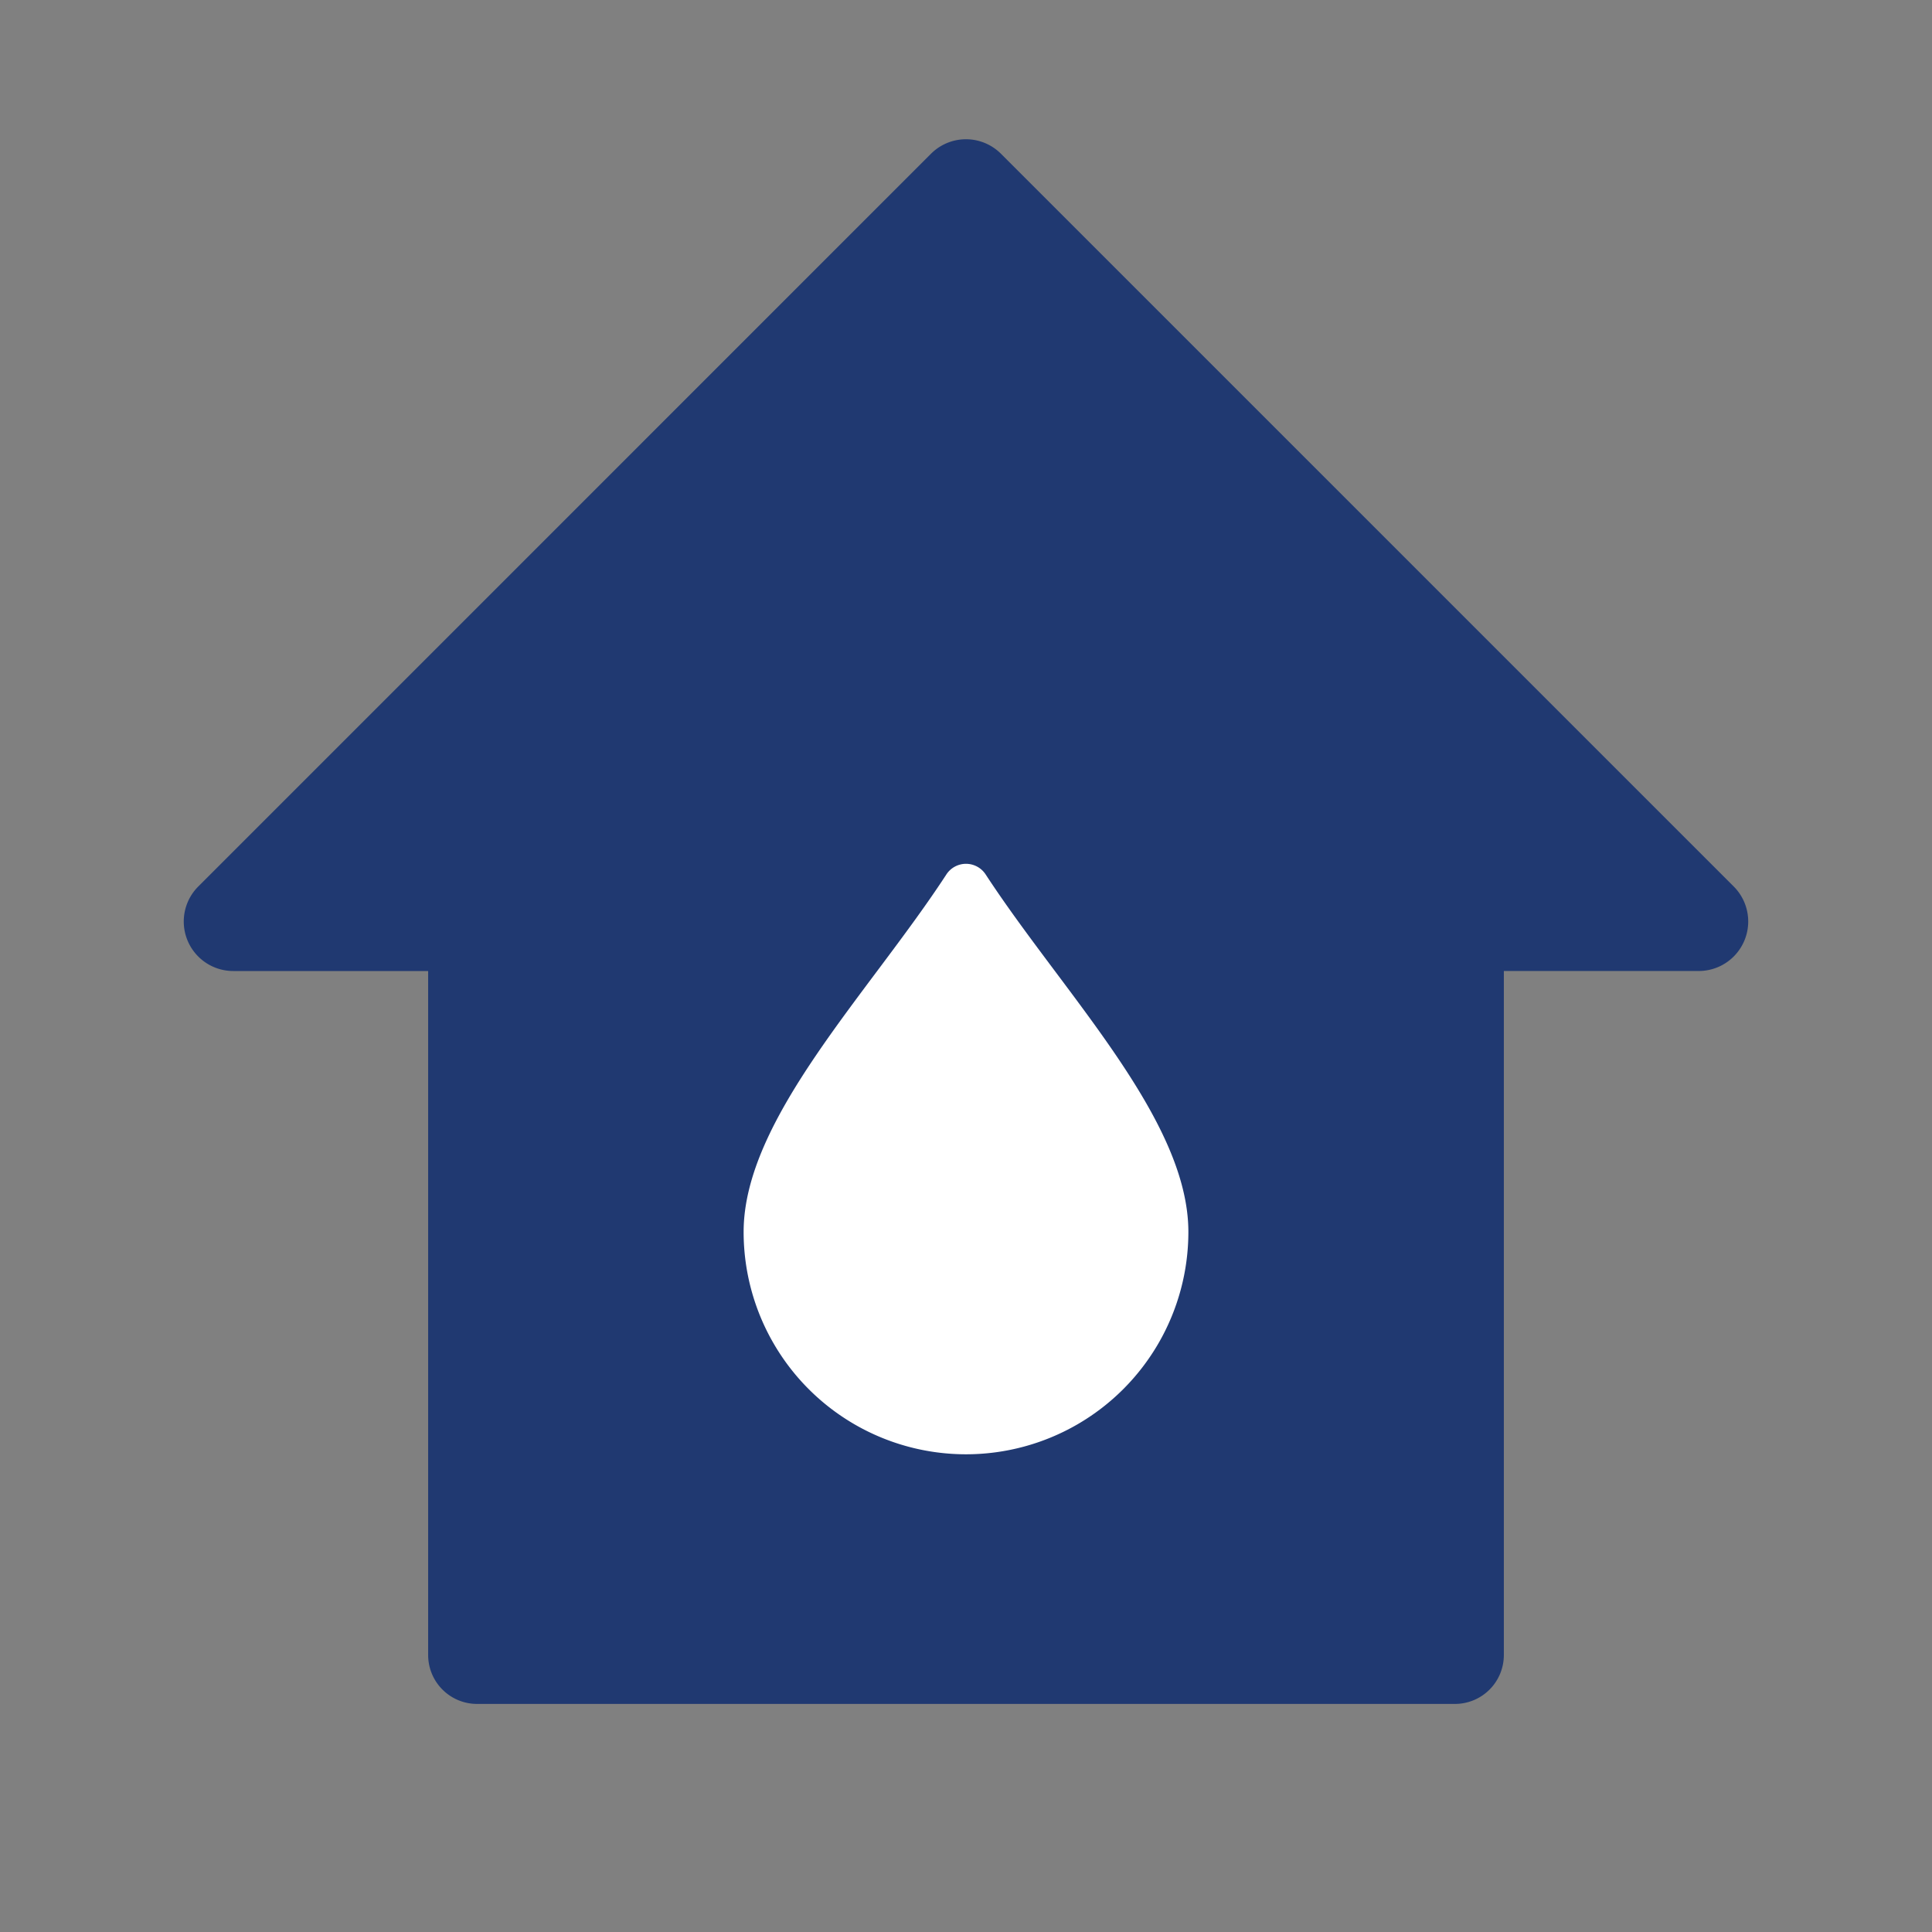
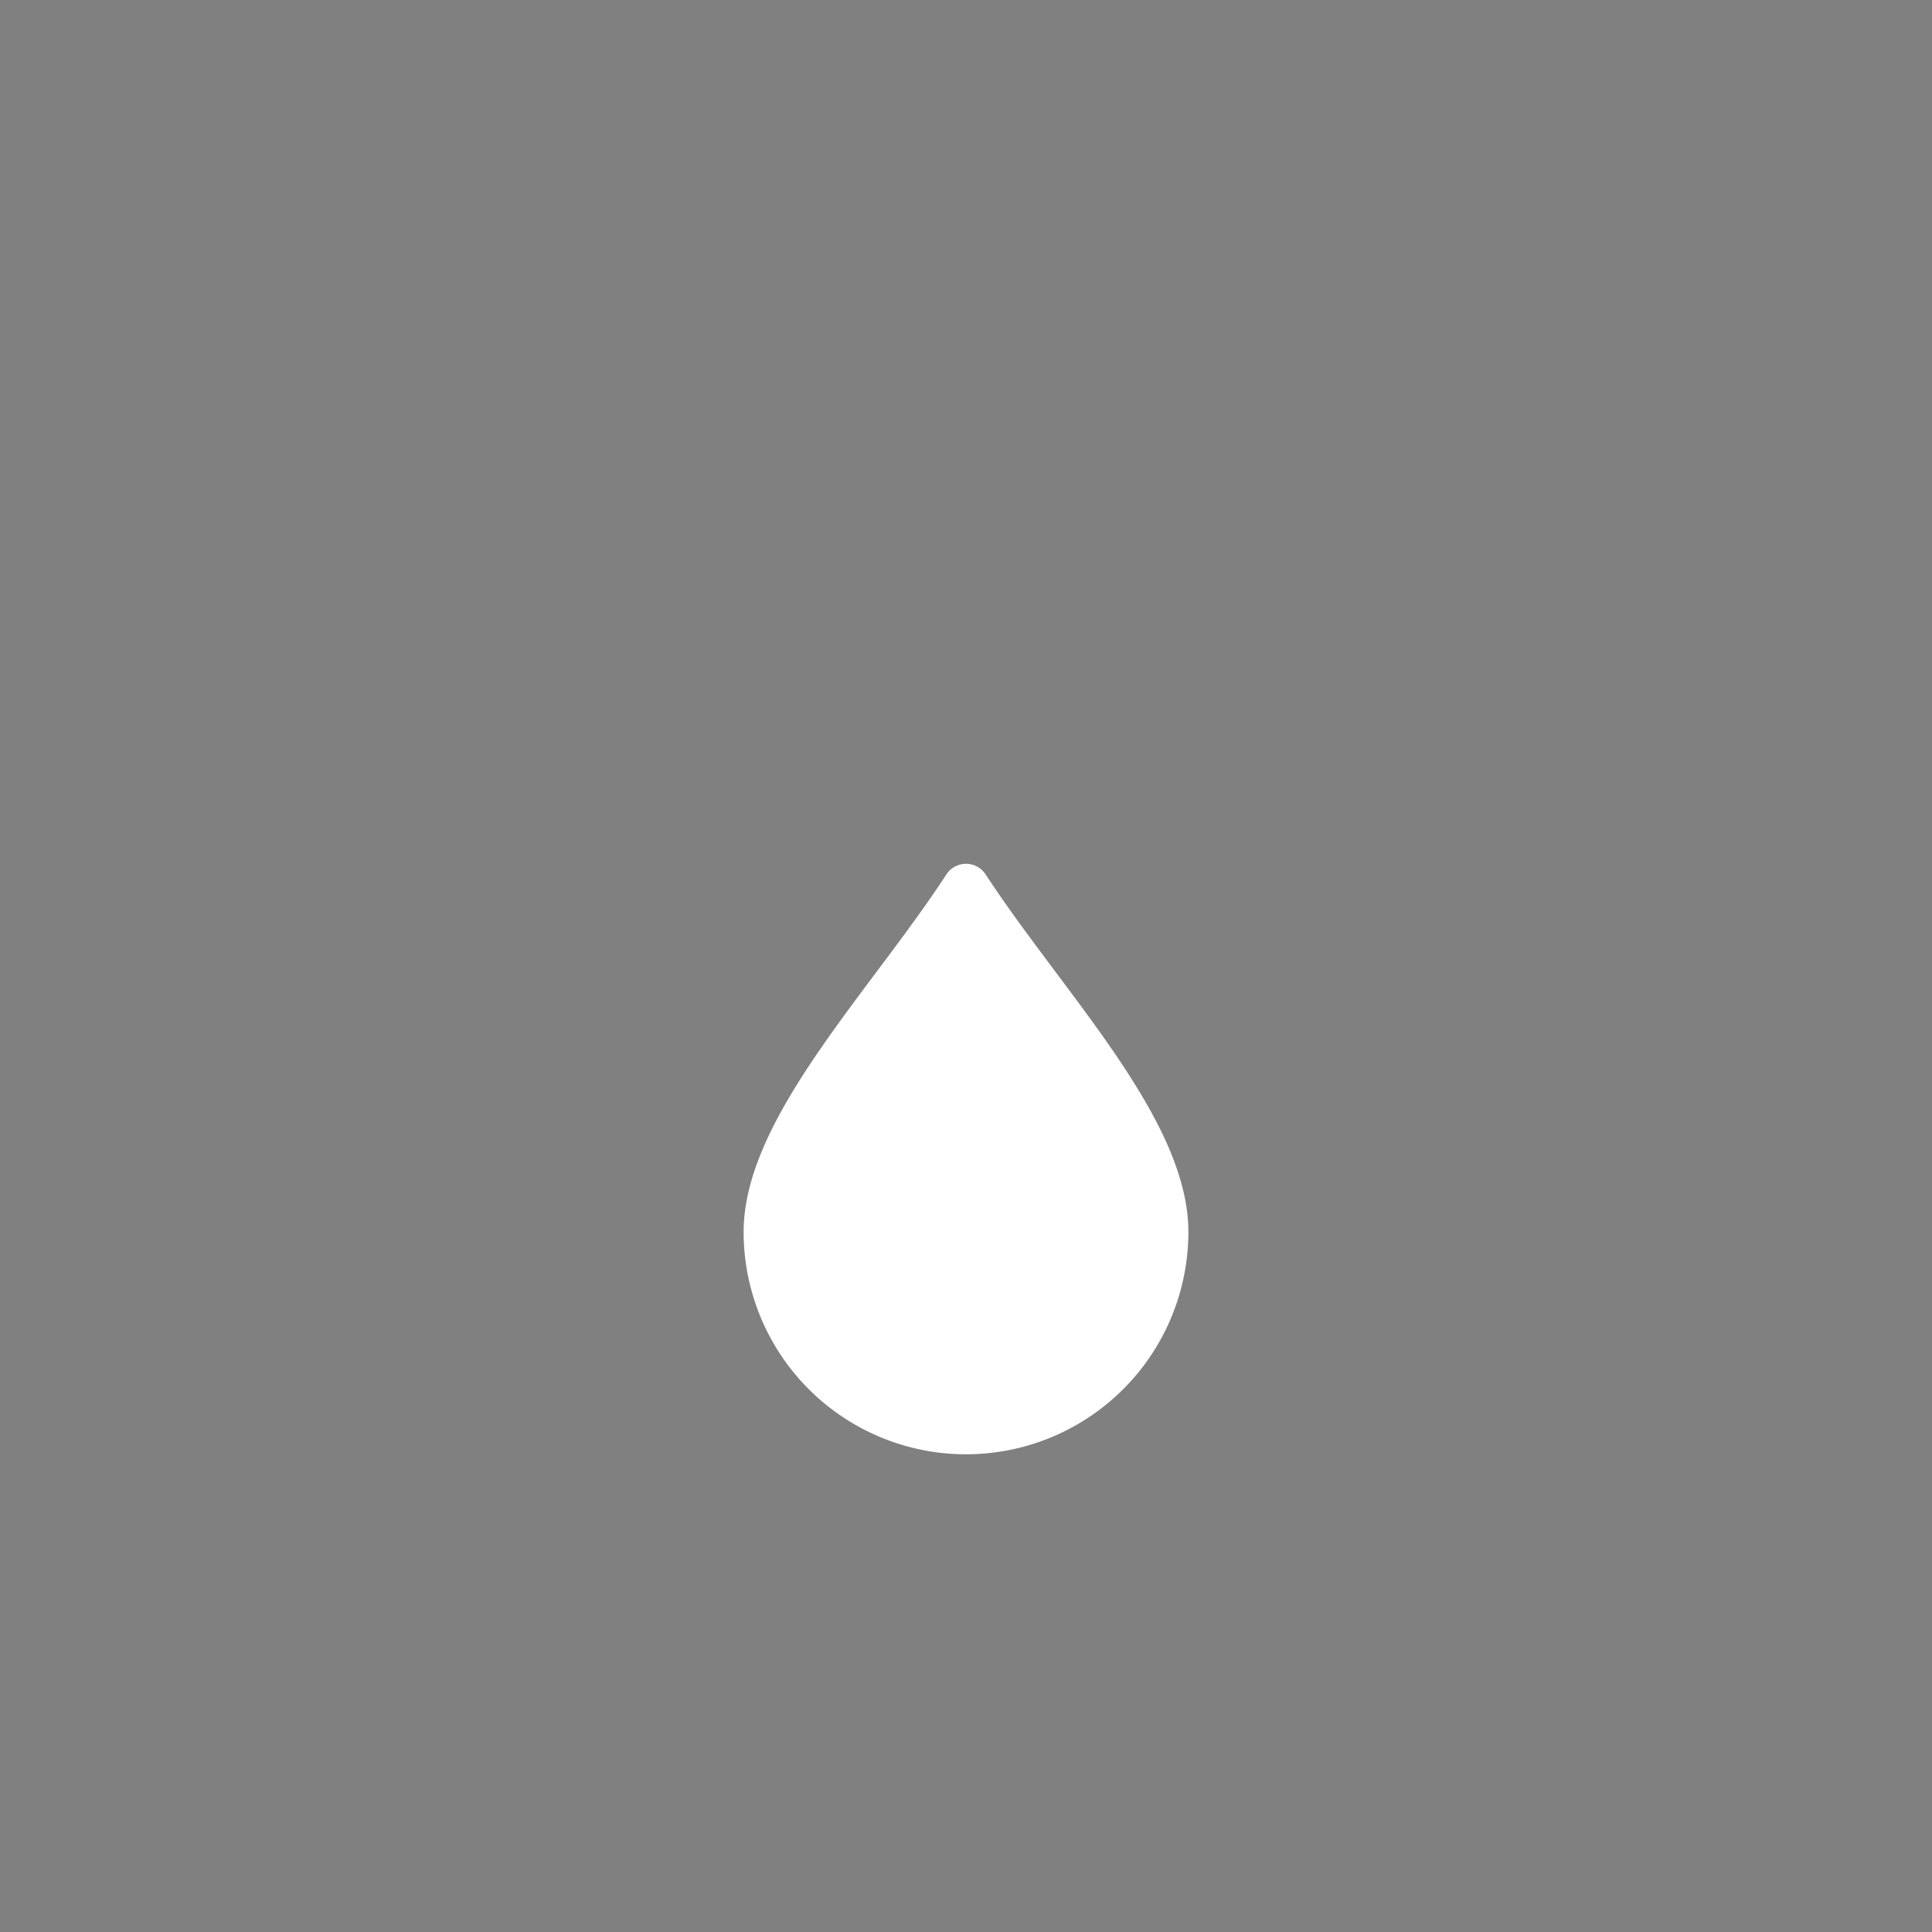
<svg xmlns="http://www.w3.org/2000/svg" id="Layer_1" data-name="Layer 1" viewBox="0 0 80 80">
  <rect x="0" y="0" width="80" height="80" fill="#808080" stroke="none" />
  <defs>
    <style>
      .cls-1 {
        fill: #203971;
      }

      .cls-2 {
        fill: #fff;
        fill-rule: evenodd;
      }
    </style>
  </defs>
-   <path class="cls-1" d="M71.79,36.708,41.449,6.368a2.048,2.048,0,0,0-2.9,0L8.21,36.708a2.05,2.05,0,0,0,1.45,3.5h8.069V68.531a2.025,2.025,0,0,0,2.025,2.025H60.246a2.025,2.025,0,0,0,2.025-2.025V40.207H70.34A2.05,2.05,0,0,0,71.79,36.708Z" />
  <path class="cls-2" d="M40,60.219a9.207,9.207,0,0,1-9.208-9.208c0-4.668,5.169-9.861,8.394-14.8a.971.971,0,0,1,1.629,0c3.223,4.935,8.393,10.128,8.393,14.8A9.208,9.208,0,0,1,40,60.219Z" />
</svg>